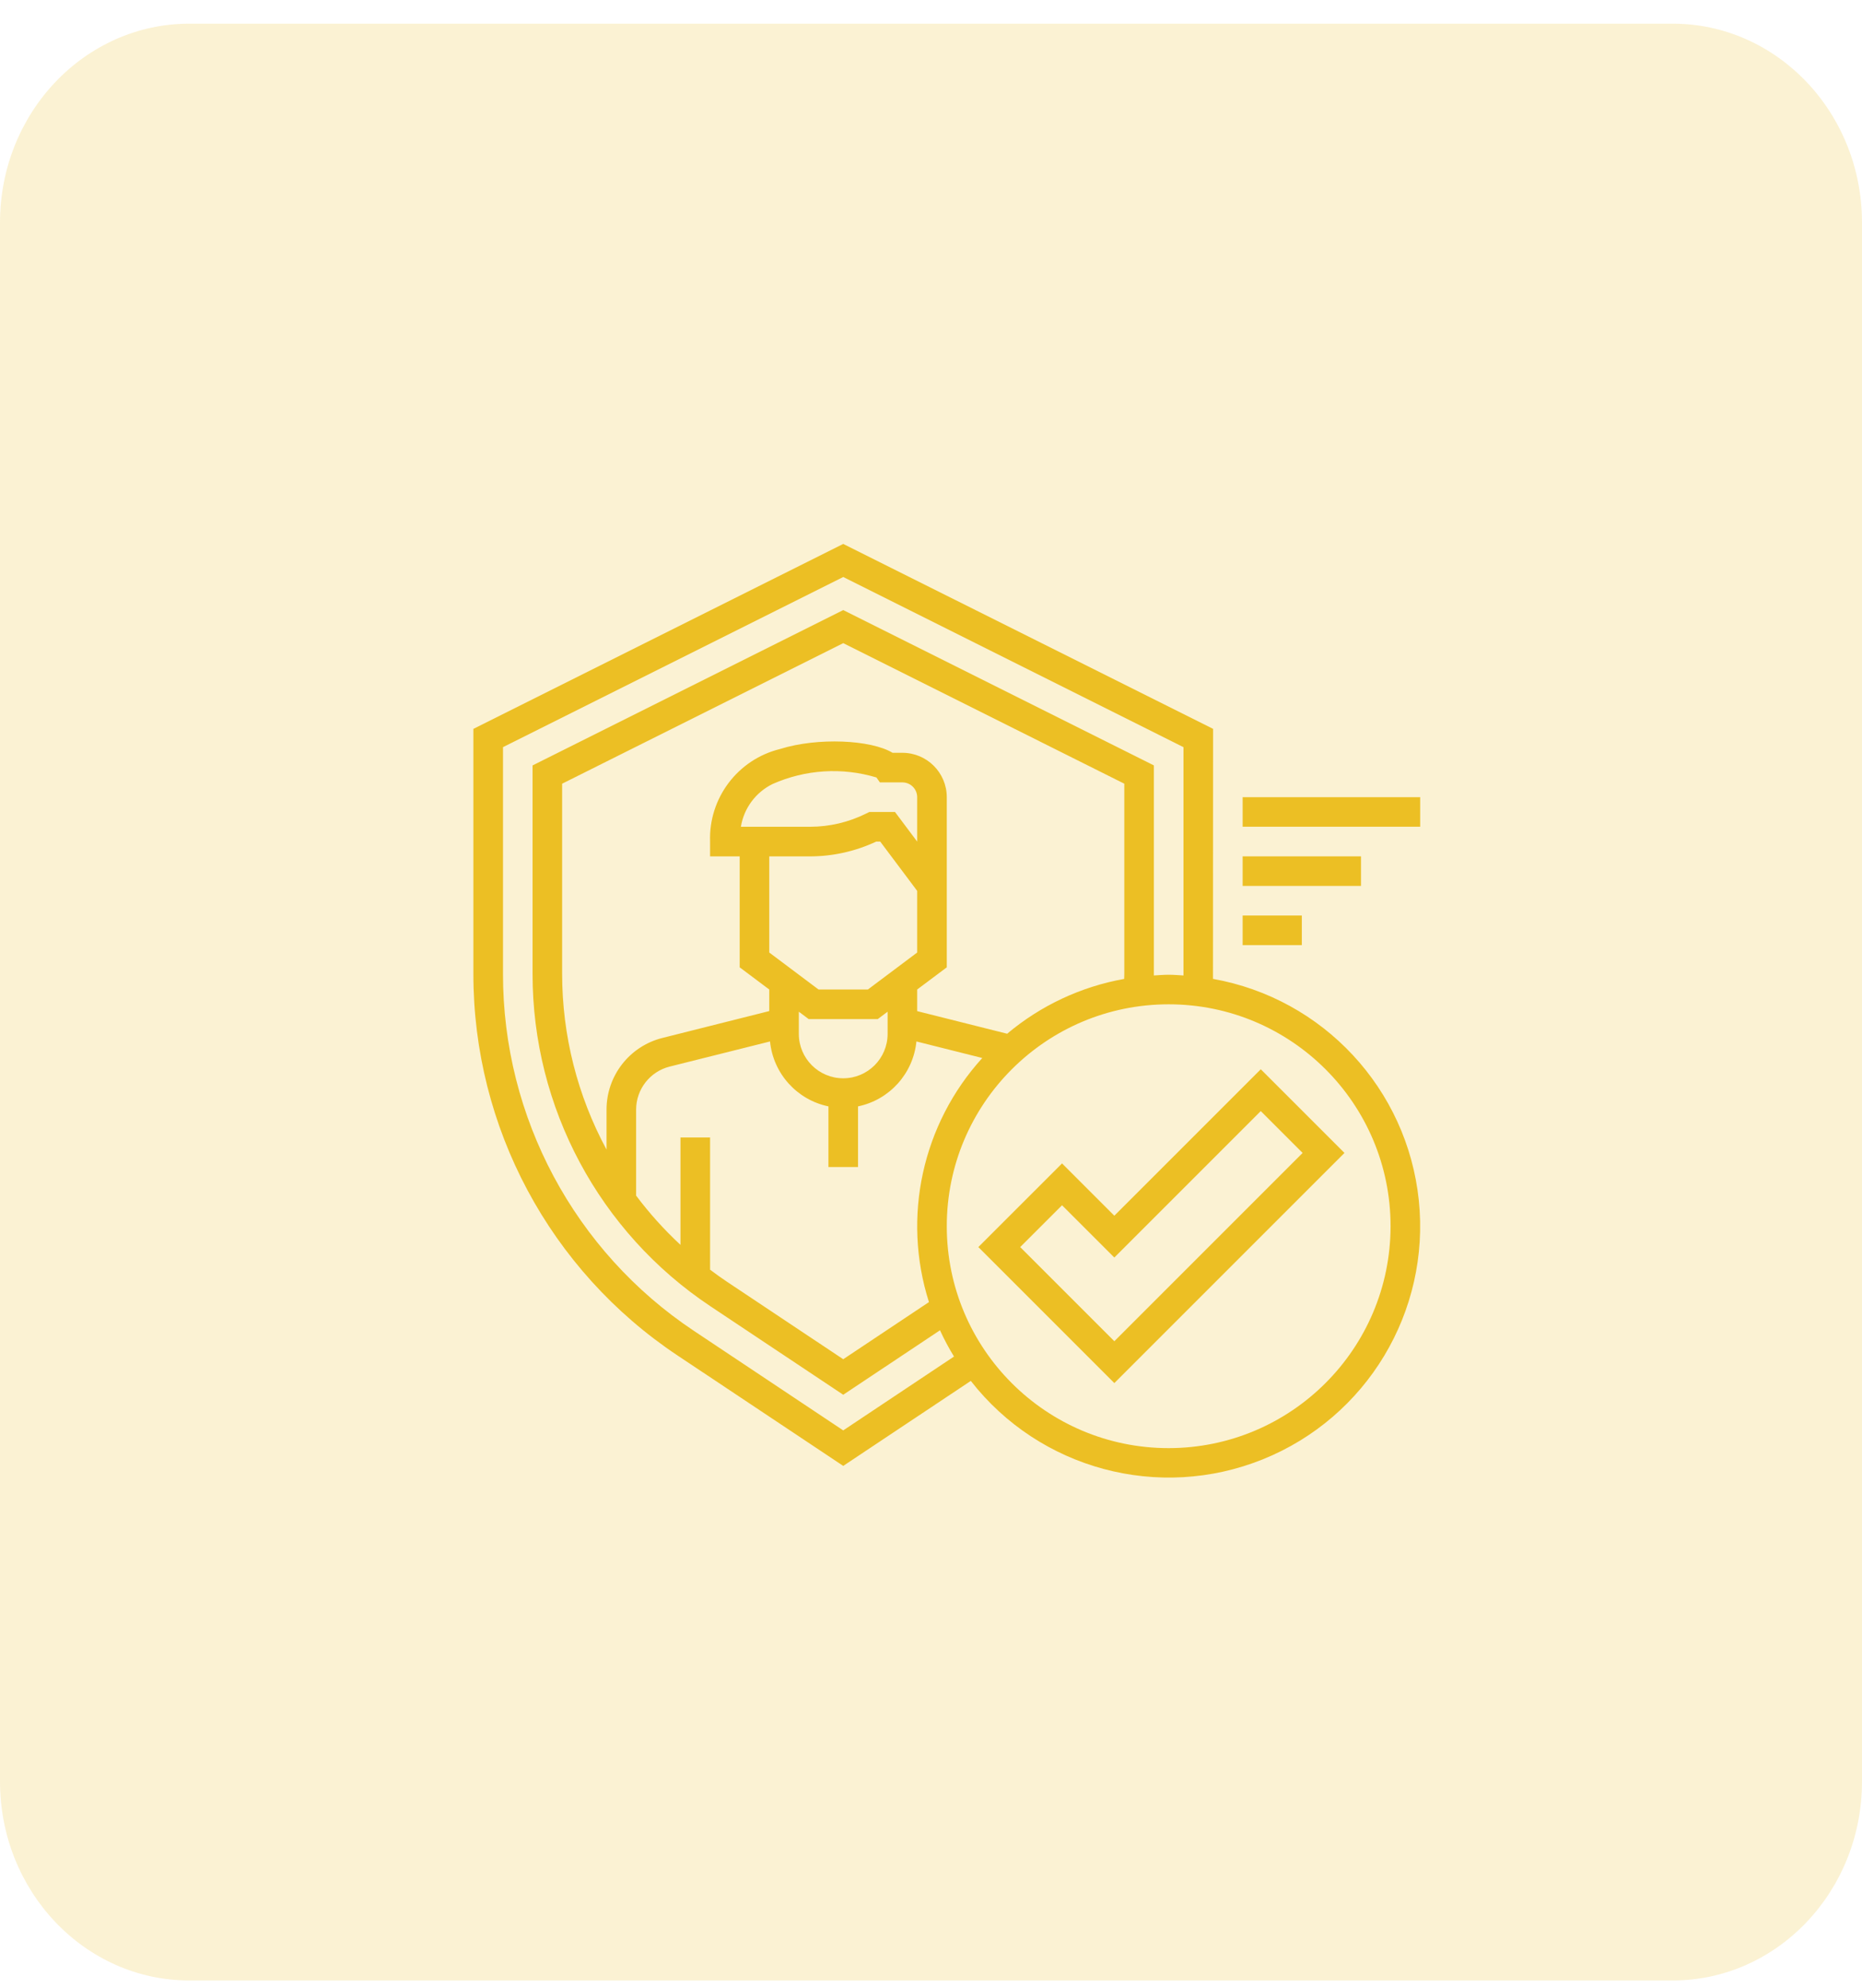
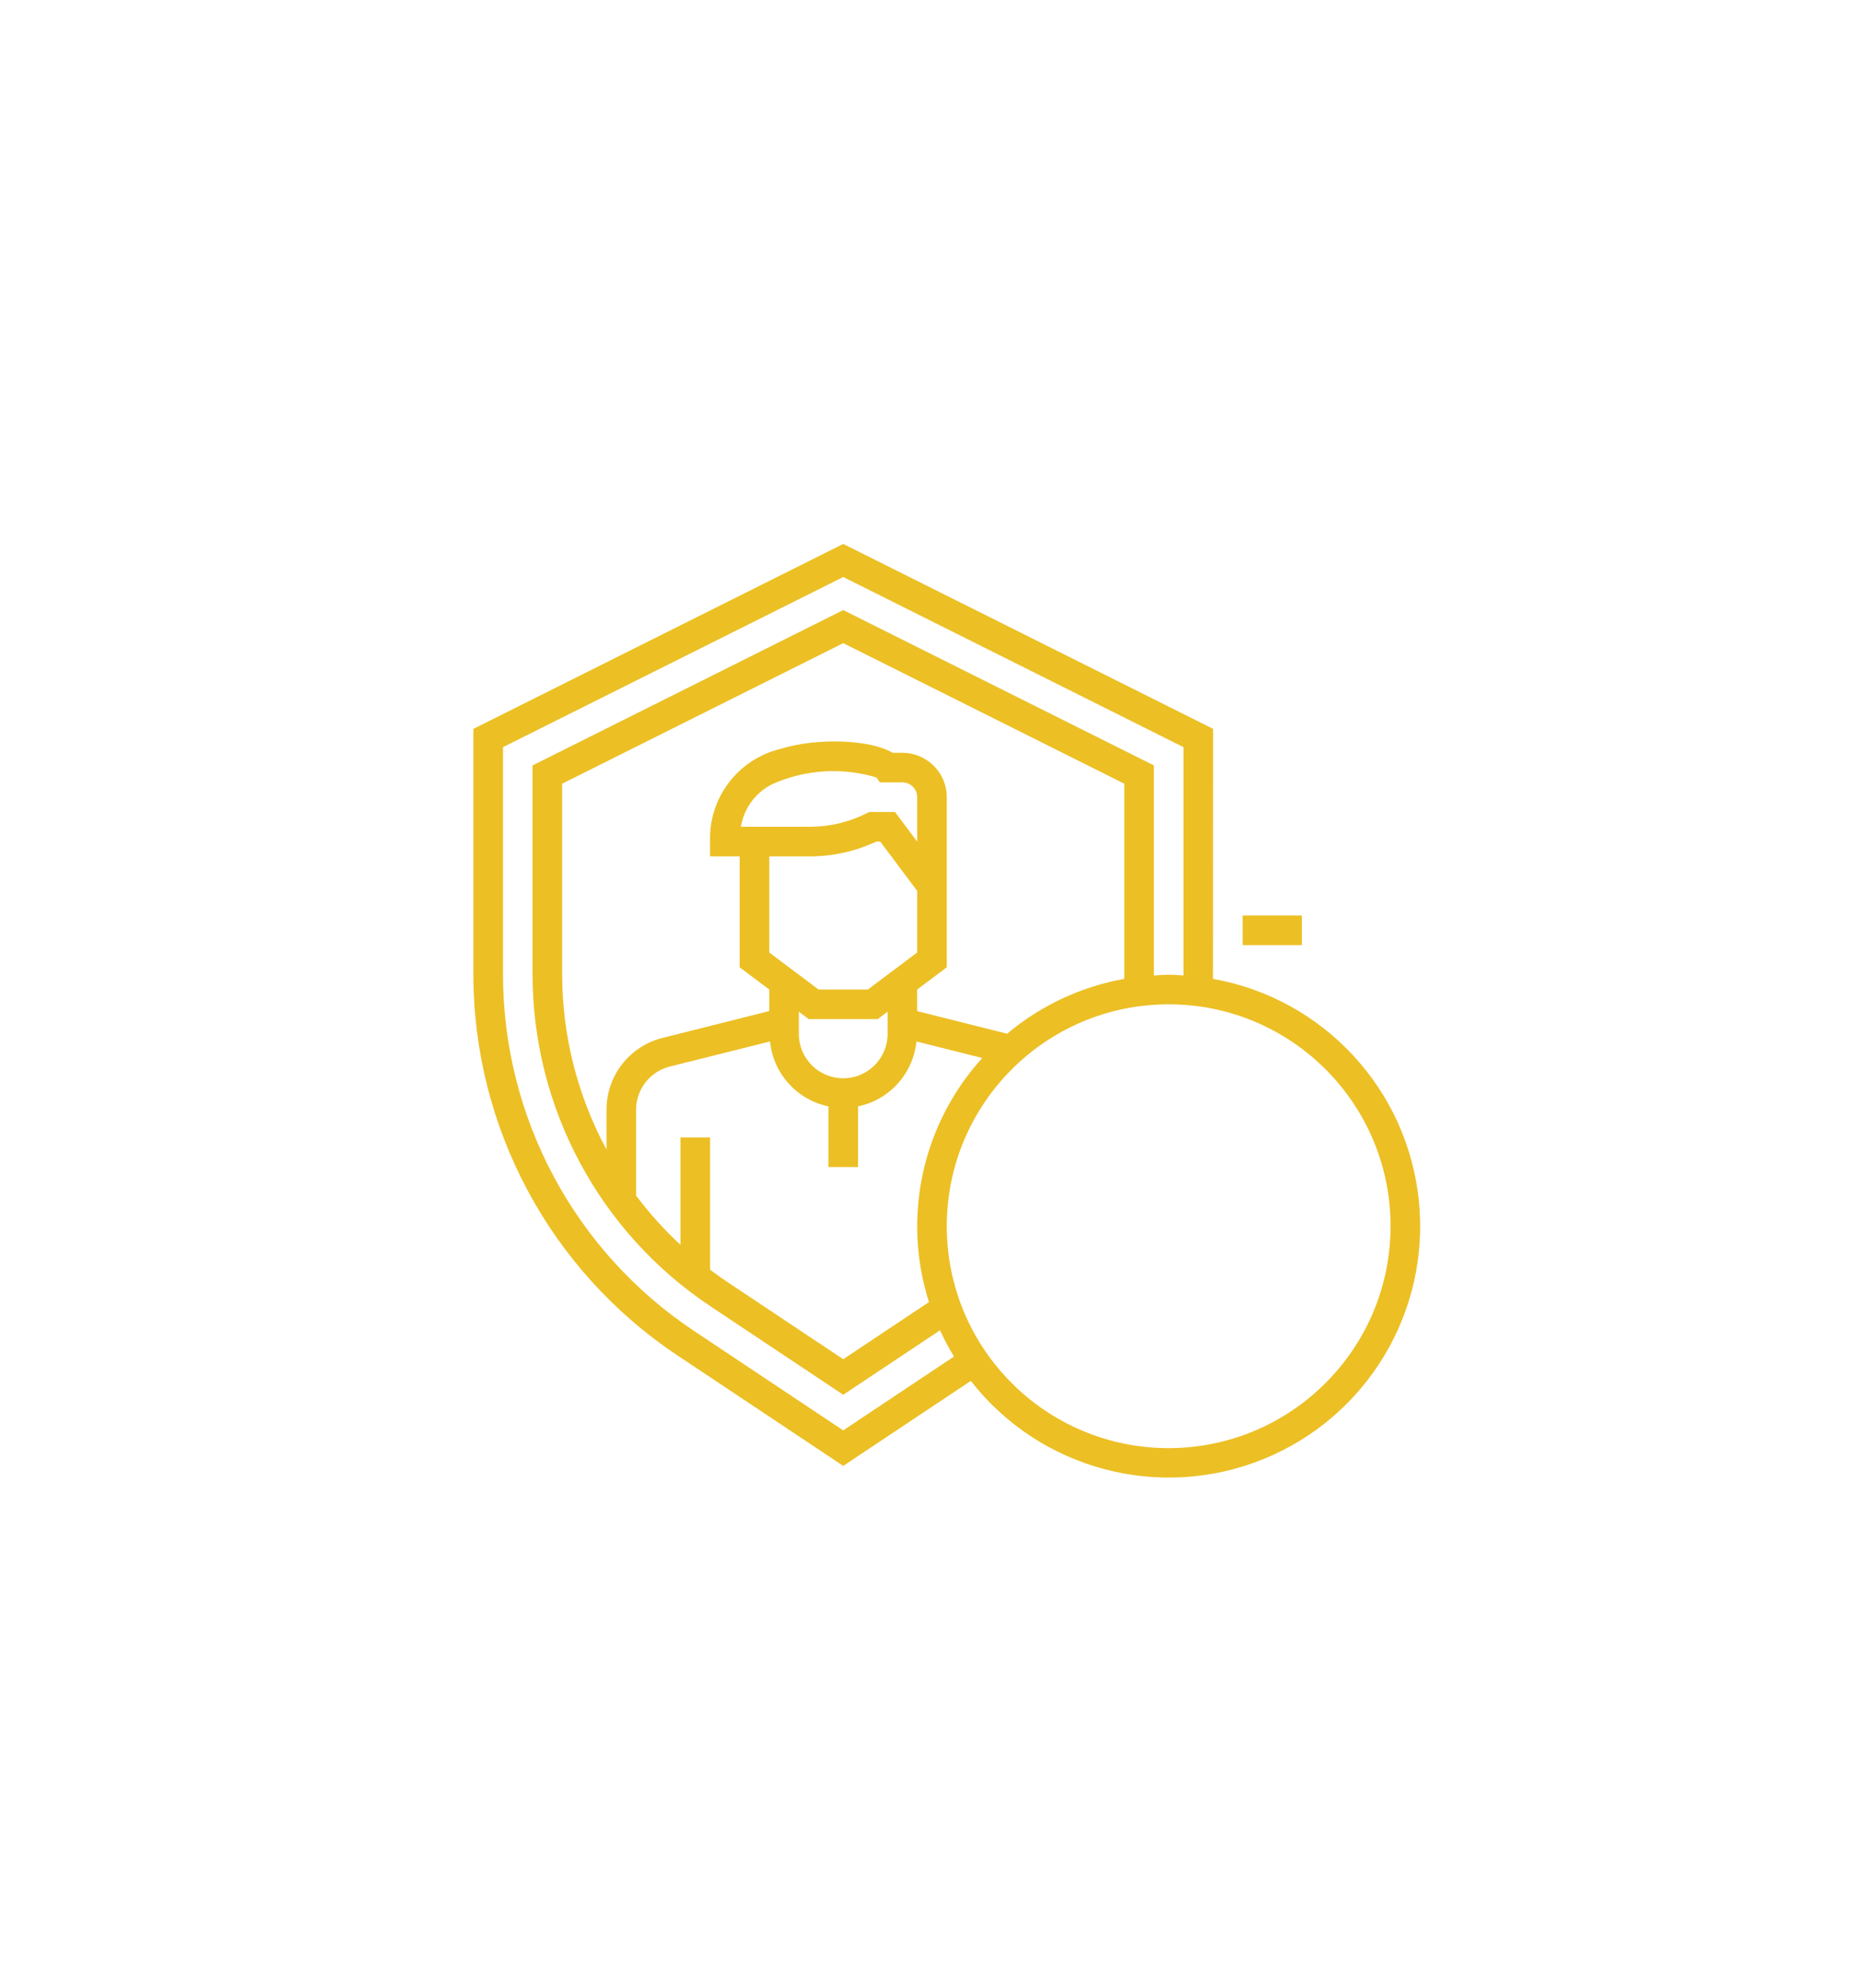
<svg xmlns="http://www.w3.org/2000/svg" width="59" height="63" viewBox="0 0 59 63" fill="none">
  <g clip-path="url(#clip0_3004_913)">
-     <path opacity="0.2" d="M53 0.75H6C2.686 0.75 0 3.573 0 7.055V56.445C0 59.927 2.686 62.75 6 62.75H53C56.314 62.75 59 59.927 59 56.445V7.055C59 3.573 56.314 0.75 53 0.75Z" fill="#ECBF24" />
    <g clip-path="url(#clip1_3004_913)">
      <path d="M38.435 31.015C38.435 30.962 38.438 23.093 38.438 23.093L26.719 17.234L15 23.094V30.855C14.995 35.716 17.425 40.256 21.471 42.949L26.719 46.446L30.761 43.753C32.946 46.552 36.72 47.566 40.014 46.238C43.307 44.911 45.323 41.564 44.957 38.032C44.591 34.5 41.93 31.638 38.435 31.015V31.015ZM26.719 45.321L21.991 42.17C18.206 39.651 15.933 35.403 15.938 30.855V23.673L26.719 18.282L37.5 23.673V30.907C37.344 30.898 37.19 30.884 37.031 30.884C36.872 30.884 36.718 30.898 36.562 30.907C36.562 30.89 36.562 24.251 36.562 24.251L26.719 19.33L16.875 24.252V30.855C16.872 35.089 18.988 39.043 22.512 41.389L26.719 44.192L29.785 42.149C29.916 42.435 30.064 42.713 30.229 42.981L26.719 45.321ZM29.435 41.256L26.719 43.066L23.032 40.609C22.85 40.488 22.674 40.36 22.5 40.229V36.04H21.562V39.443C21.048 38.966 20.577 38.443 20.156 37.882V35.158C20.157 34.513 20.595 33.951 21.22 33.794L24.399 32.998C24.501 34.014 25.25 34.847 26.25 35.055V36.977H27.188V35.055C28.188 34.847 28.936 34.014 29.038 32.998L31.125 33.522C29.223 35.614 28.578 38.561 29.435 41.256V41.256ZM24.375 27.134H25.671C26.394 27.133 27.109 26.972 27.764 26.665H27.891L29.062 28.227V30.18L27.5 31.352H25.937L24.375 30.18V27.134ZM23.476 26.196C23.571 25.608 23.946 25.103 24.48 24.841C25.517 24.38 26.686 24.306 27.772 24.634L27.88 24.79H28.594C28.853 24.79 29.062 25 29.062 25.259V26.665L28.359 25.727H27.546L27.447 25.776C26.895 26.051 26.287 26.195 25.671 26.196H23.476ZM28.125 32.055V32.758C28.125 33.535 27.495 34.165 26.719 34.165C25.942 34.165 25.312 33.535 25.312 32.758V32.055L25.625 32.29H27.812L28.125 32.055ZM29.062 32.037V31.352L30 30.649V25.259C30 24.482 29.37 23.852 28.594 23.852H28.282C27.604 23.44 25.915 23.357 24.72 23.731C23.378 24.06 22.452 25.285 22.5 26.665V27.134H23.438V30.649L24.375 31.352V32.035L20.992 32.886C19.949 33.146 19.218 34.083 19.219 35.158V36.424C18.295 34.713 17.812 32.8 17.812 30.855V24.831L26.719 20.378L35.625 24.831V30.855C35.625 30.909 35.622 30.963 35.621 31.016C34.254 31.261 32.975 31.86 31.913 32.753L29.062 32.037ZM37.031 45.883C33.148 45.883 30 42.736 30 38.852C30 34.969 33.148 31.821 37.031 31.821C40.914 31.821 44.062 34.969 44.062 38.852C44.058 42.734 40.913 45.879 37.031 45.883Z" fill="#ECBF24" />
-       <path d="M39.375 25.258H45V26.195H39.375V25.258Z" fill="#ECBF24" />
-       <path d="M39.375 27.133H43.125V28.07H39.375V27.133Z" fill="#ECBF24" />
+       <path d="M39.375 27.133H43.125H39.375V27.133Z" fill="#ECBF24" />
      <path d="M39.375 29.008H41.25V29.945H39.375V29.008Z" fill="#ECBF24" />
-       <path d="M35.309 38.519L33.652 36.862L31 39.513L35.309 43.822L42.601 36.53L39.949 33.879L35.309 38.519ZM35.309 42.496L32.326 39.513L33.652 38.188L35.309 39.844L39.949 35.204L41.275 36.53L35.309 42.496Z" fill="#ECBF24" />
    </g>
  </g>
  <defs>
    <clipPath id="clip0_3004_913">
      <rect width="59" height="62" fill="white" transform="translate(0 0.75)" />
    </clipPath>
    <clipPath id="clip1_3004_913">
      <rect width="30" height="30" fill="white" transform="translate(15 17)" />
    </clipPath>
  </defs>
</svg>